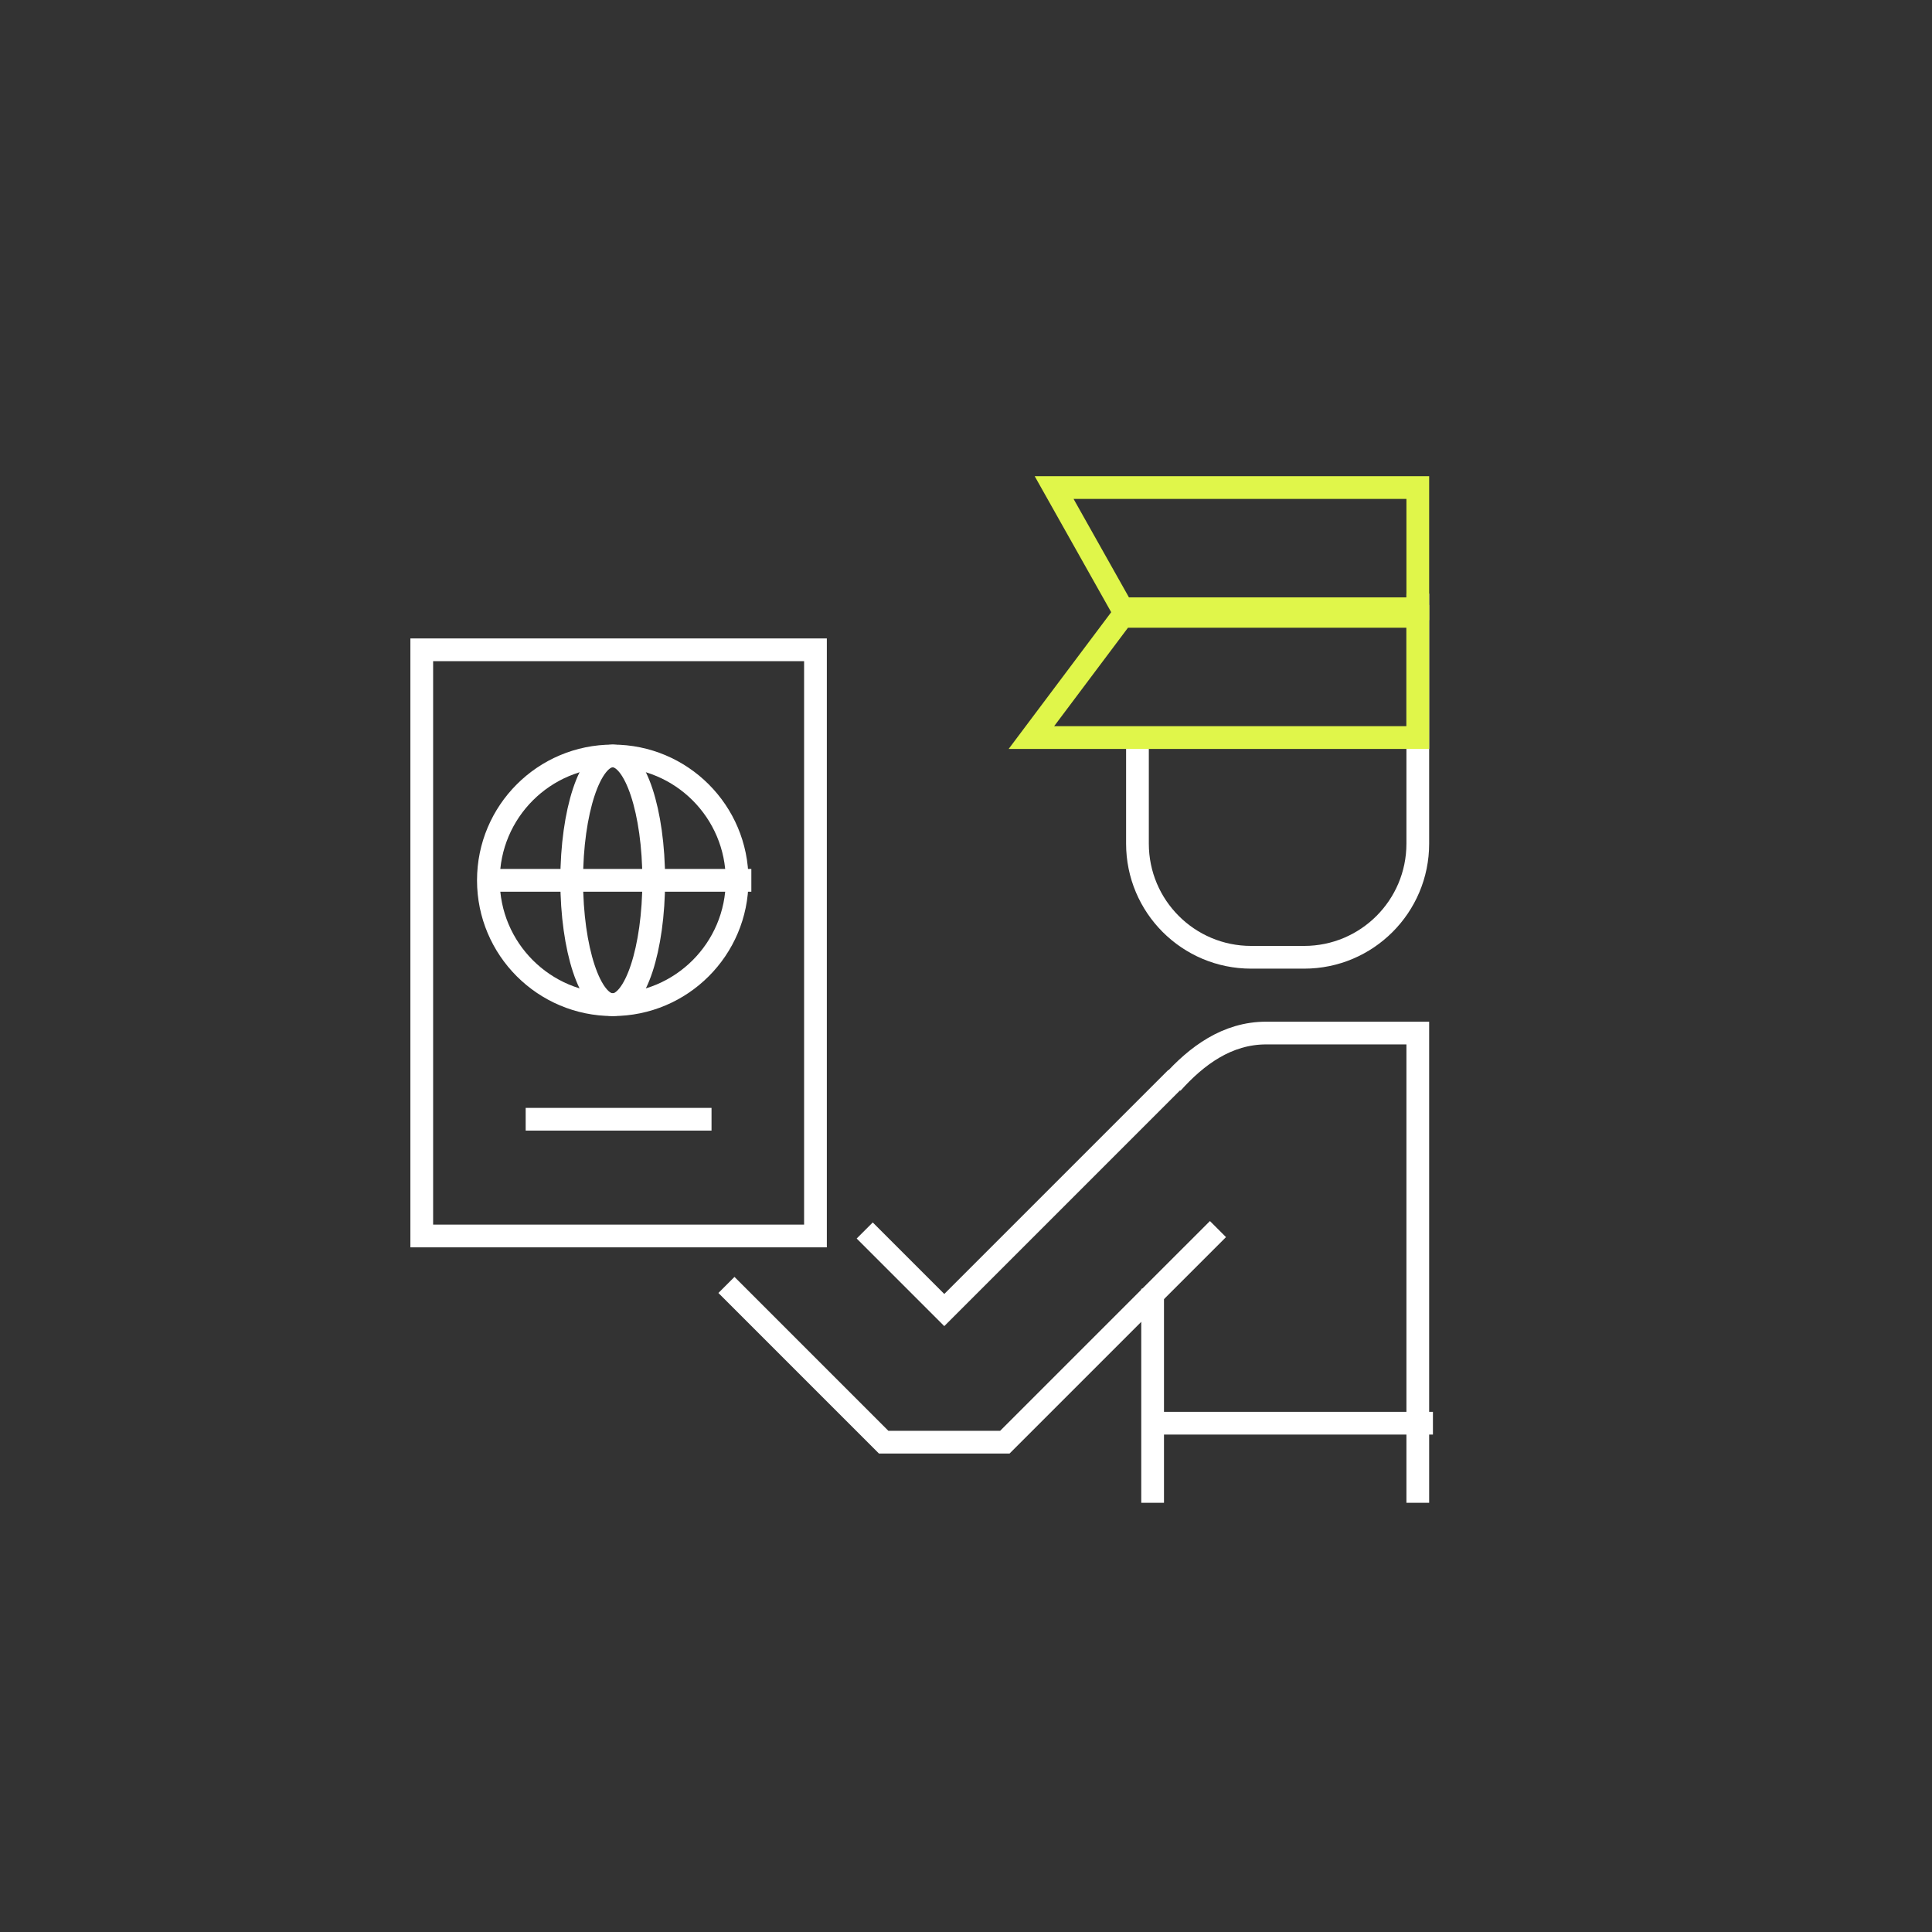
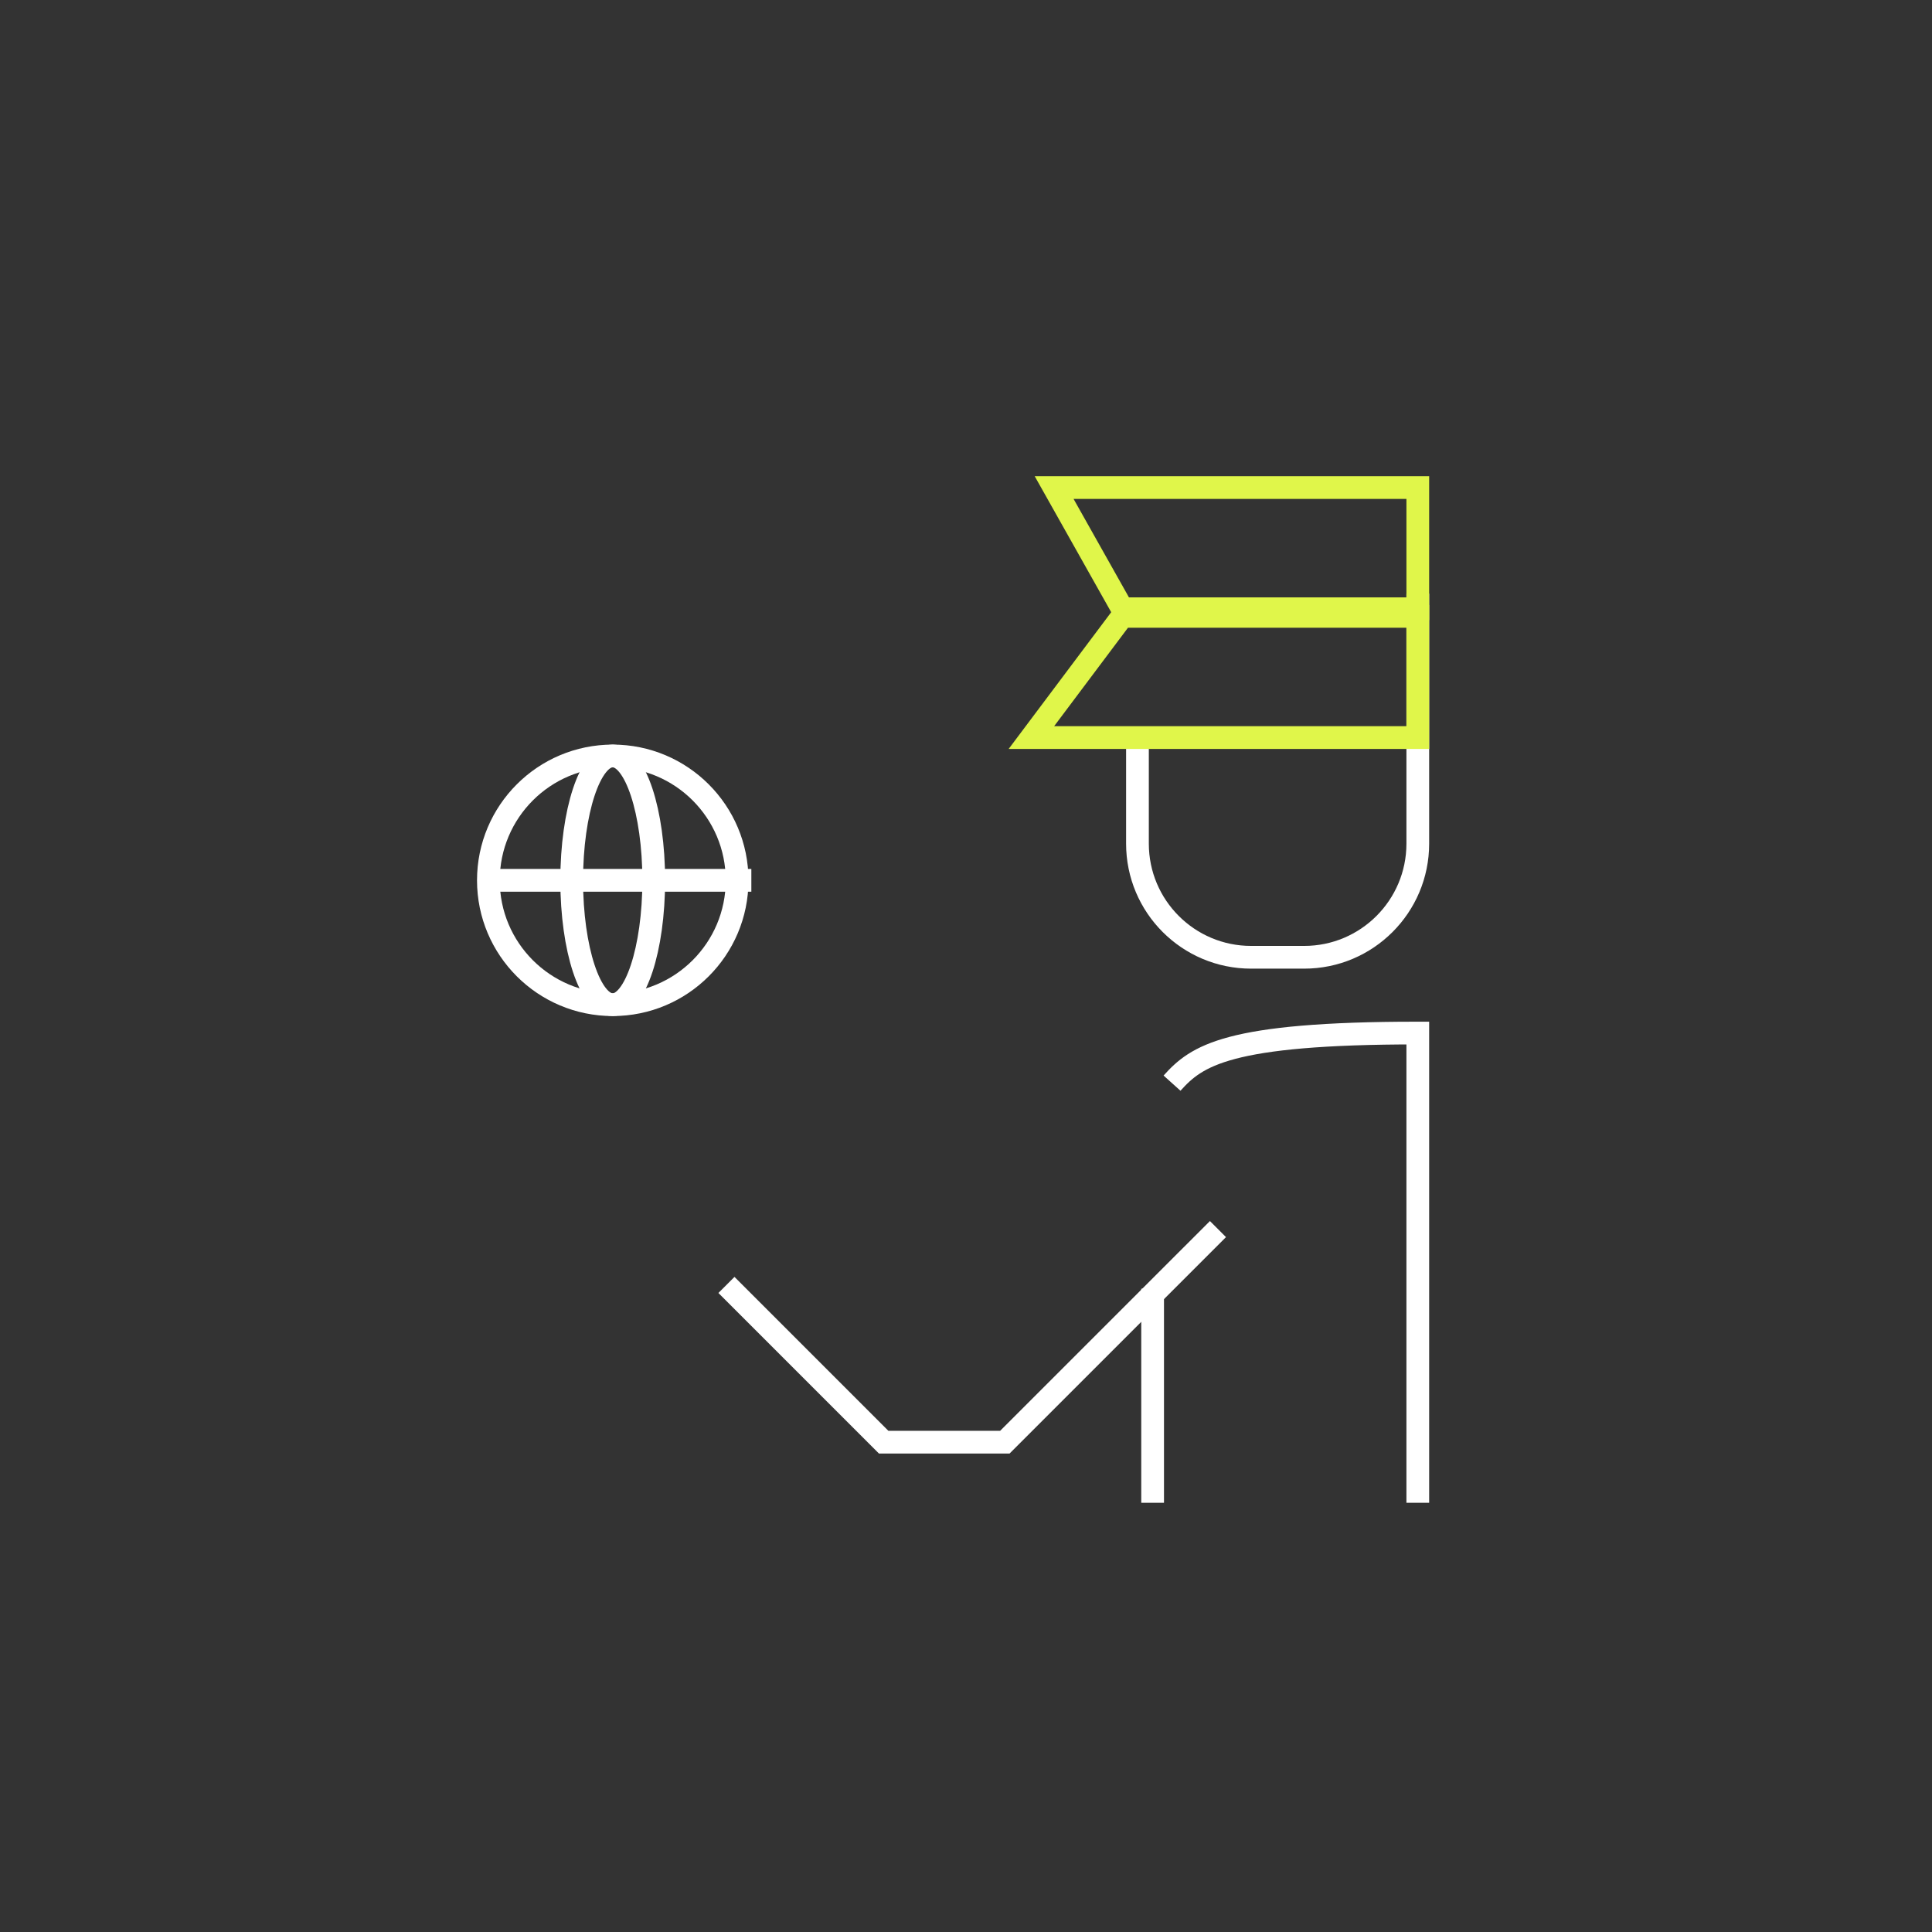
<svg xmlns="http://www.w3.org/2000/svg" width="170" height="170" viewBox="0 0 170 170" fill="none">
  <rect x="0" y="0" width="170" height="170" fill="#333333" stroke="none" />
-   <path d="M71.754 57.177H37.111V108.756H71.754V57.177Z" stroke="white" stroke-width="2" />
  <path d="M53.917 88.404C59.961 88.404 64.86 83.505 64.86 77.461C64.86 71.417 59.961 66.518 53.917 66.518C47.873 66.518 42.974 71.417 42.974 77.461C42.974 83.505 47.873 88.404 53.917 88.404Z" stroke="white" stroke-width="2" stroke-linecap="round" stroke-linejoin="round" />
  <path d="M53.914 88.404C55.907 88.404 57.523 83.505 57.523 77.461C57.523 71.417 55.907 66.518 53.914 66.518C51.921 66.518 50.305 71.417 50.305 77.461C50.305 83.505 51.921 88.404 53.914 88.404Z" stroke="white" stroke-width="2" stroke-linecap="round" stroke-linejoin="round" />
  <path d="M42.751 77.461H66.112" stroke="white" stroke-width="2" stroke-linejoin="round" />
-   <path d="M46.255 98.486H62.609" stroke="white" stroke-width="2" stroke-linejoin="round" />
  <path d="M124.754 52.233V74.233C124.754 79.755 120.277 84.233 114.754 84.233H110.087C104.564 84.233 100.087 79.755 100.087 74.233V64.233" stroke="white" stroke-width="2" />
  <path d="M90.754 64.899H124.754V54.233H98.754L90.754 64.899Z" stroke="#E0F64A" stroke-width="2" />
  <path d="M98.754 53.566H124.754V42.9H92.754L98.754 53.566Z" stroke="#E0F64A" stroke-width="2" />
  <path d="M101.421 113.396V132.233" stroke="white" stroke-width="2" />
-   <path d="M124.754 132.233V90.899H111.421C107.969 90.899 105.295 92.898 103.129 95.308" stroke="white" stroke-width="2" />
-   <path d="M103.504 94.857L83.088 115.273L76.088 108.273" stroke="white" stroke-width="2" />
-   <path d="M102.086 125.23H126.086" stroke="white" stroke-width="2" />
+   <path d="M124.754 132.233V90.899C107.969 90.899 105.295 92.898 103.129 95.308" stroke="white" stroke-width="2" />
  <path d="M63.921 113.064L77.754 126.898H88.42L107.171 108.149" stroke="white" stroke-width="2" />
</svg>